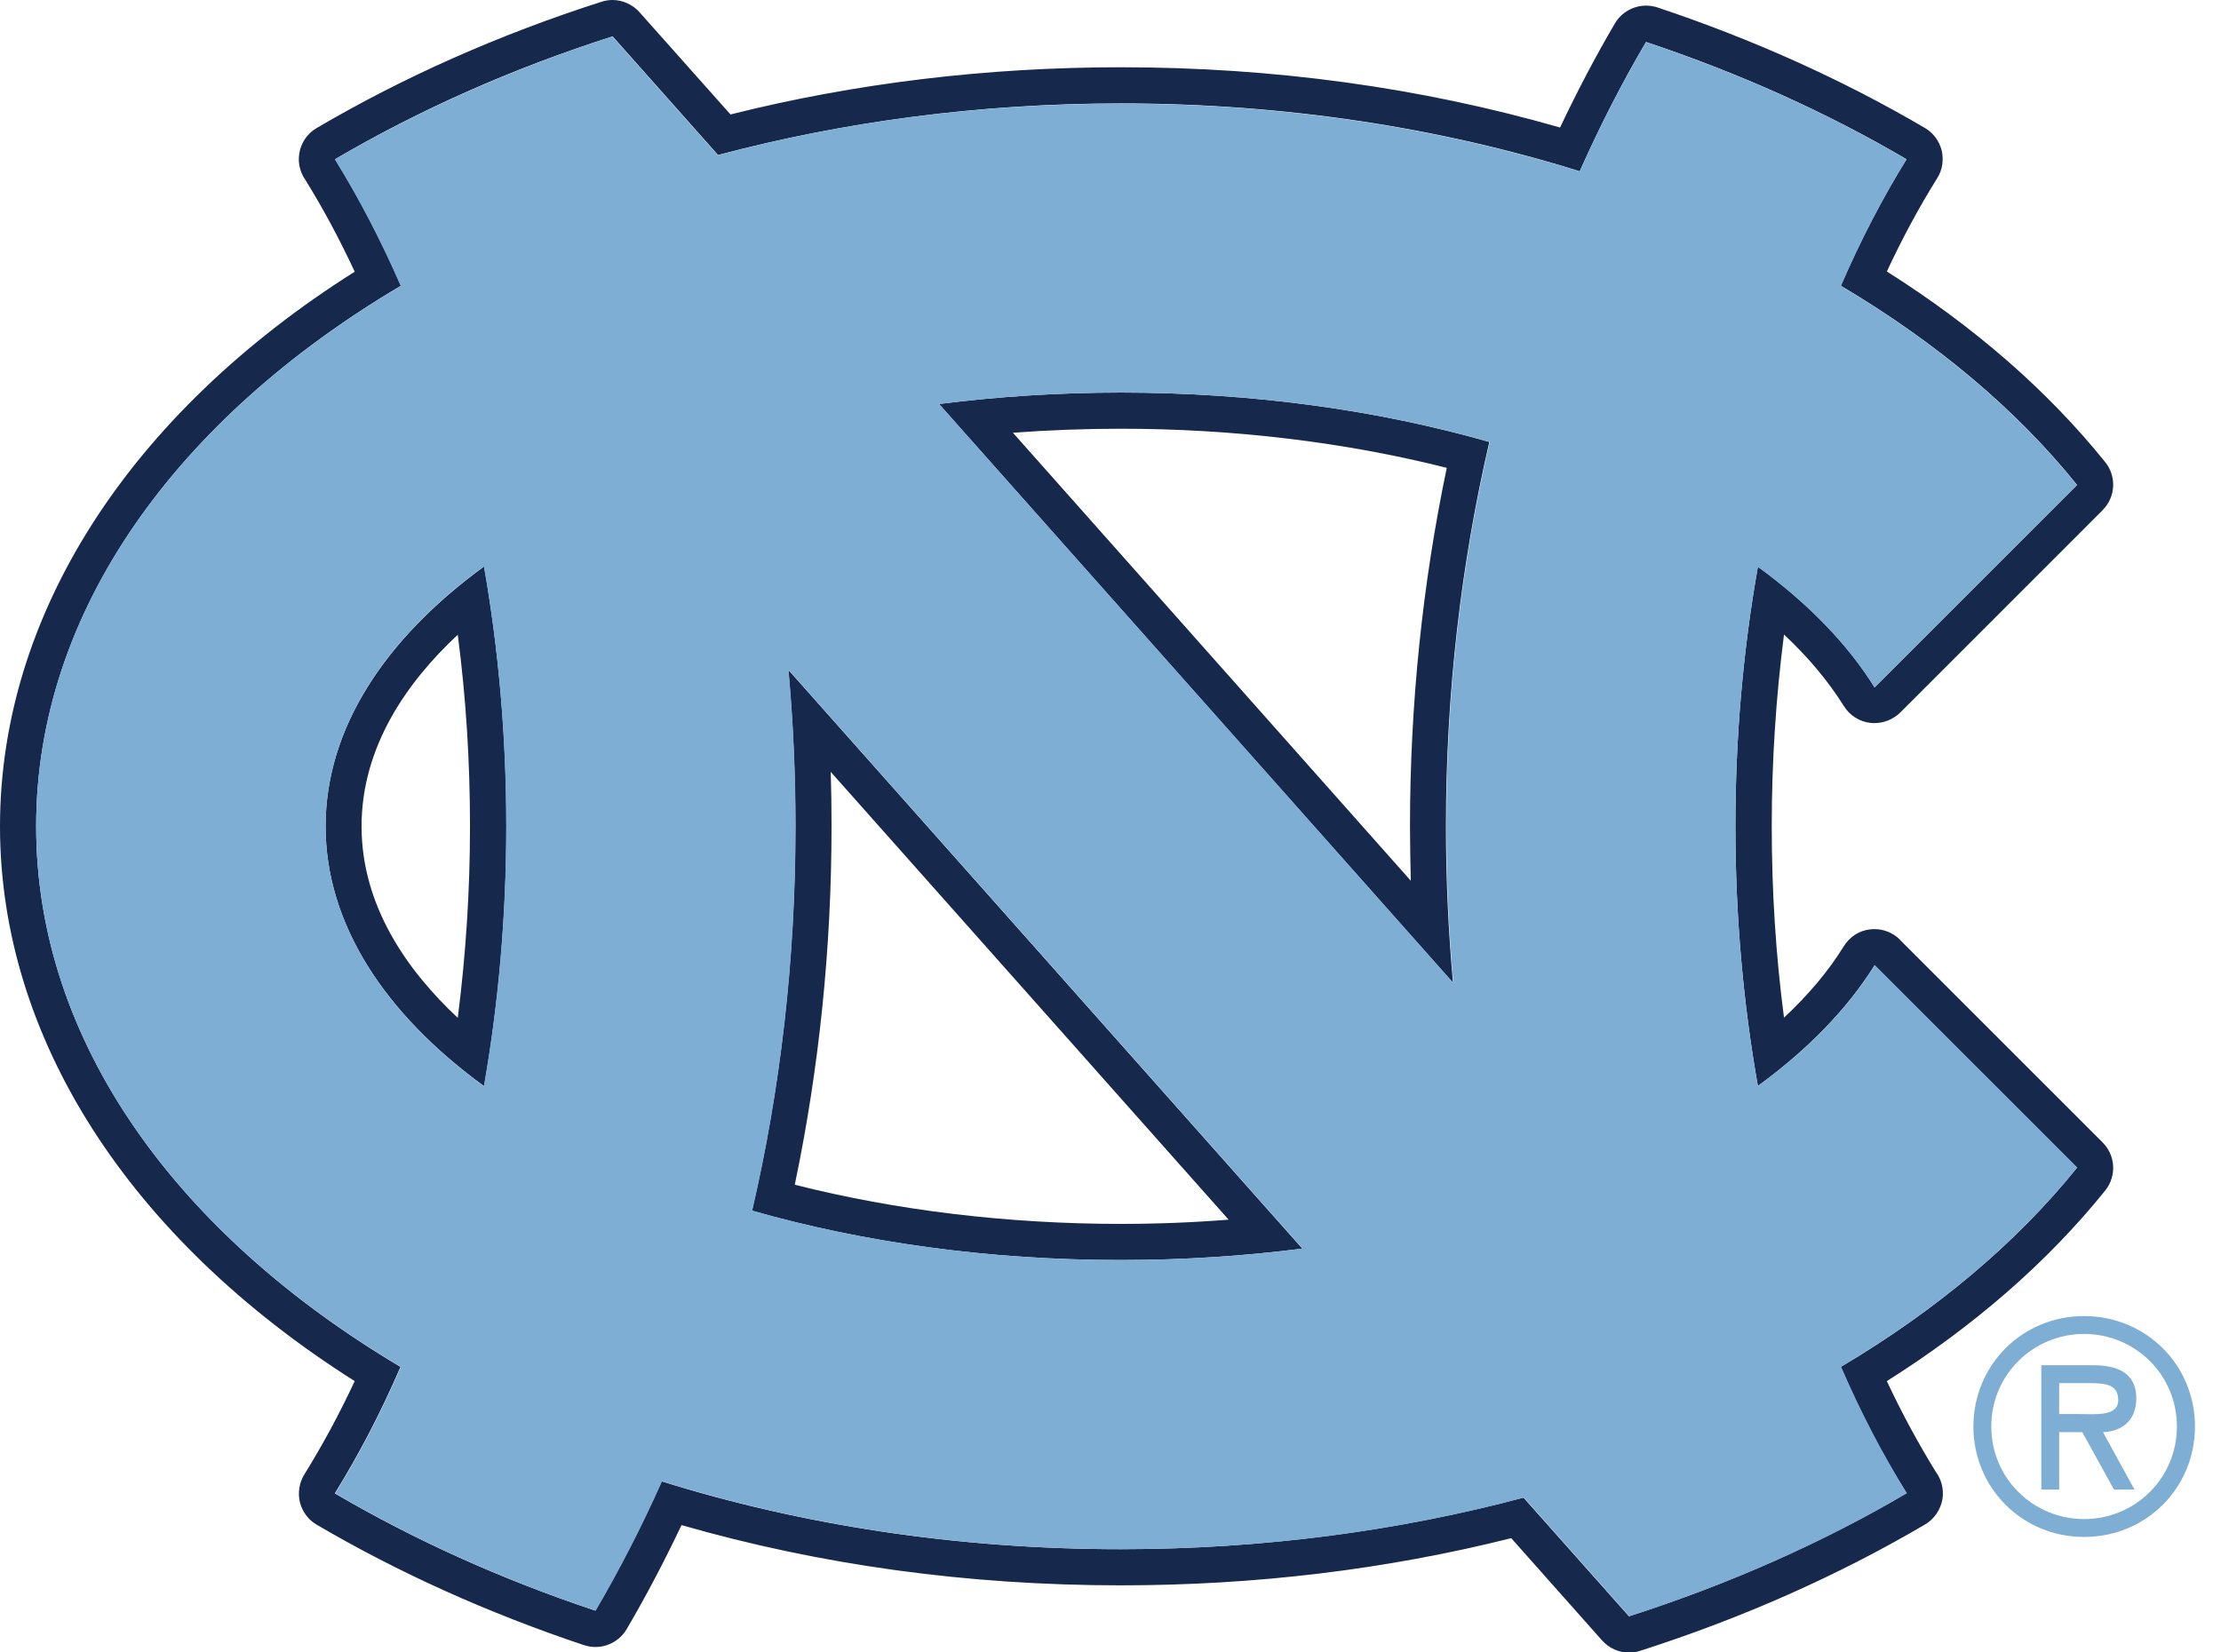
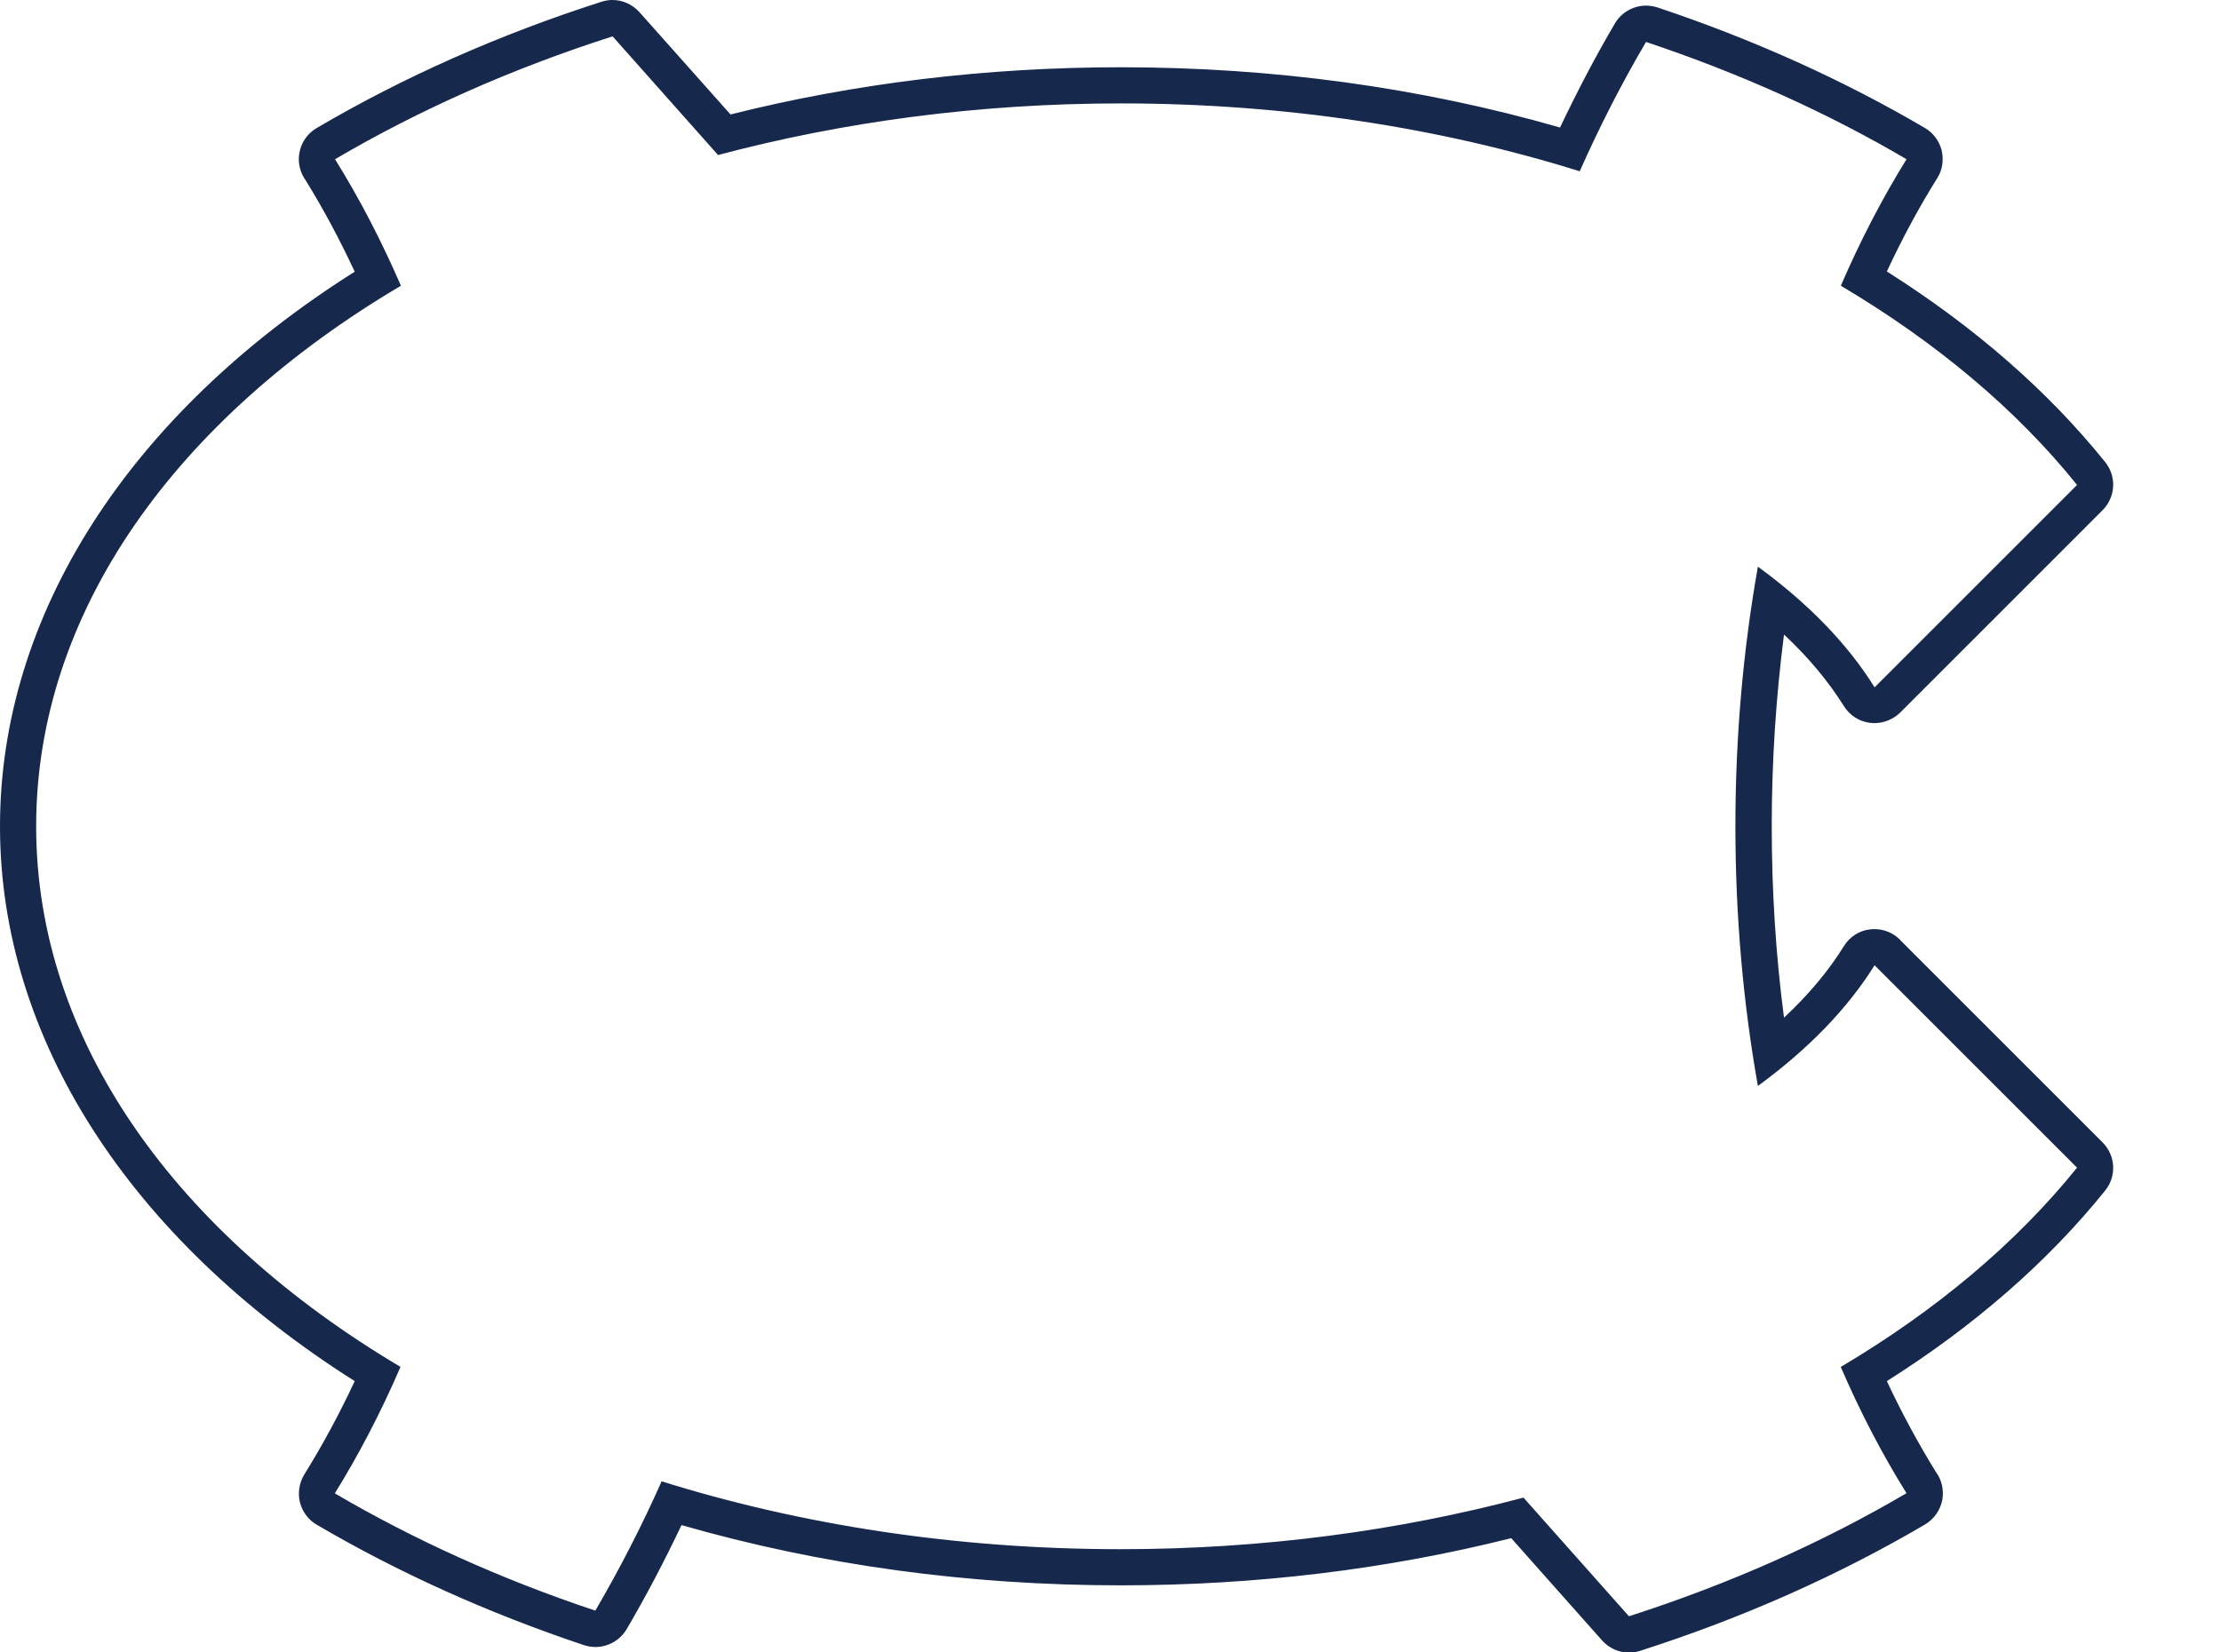
<svg xmlns="http://www.w3.org/2000/svg" width="86" height="64" viewBox="0 0 86 64" fill="none">
  <g clip-path="url(#clip0_4307_255140)">
-     <path d="M17.725 39.423C15.765 37.588 14 35.084 14 32.004C14 28.924 15.757 26.42 17.725 24.584C18.044 27.011 18.199 29.5 18.199 32.004C18.199 34.508 18.036 36.997 17.725 39.423ZM12.607 32.004C12.607 35.776 14.886 39.26 18.744 42.068C19.304 38.871 19.607 35.496 19.607 32.004C19.607 28.512 19.304 25.137 18.744 21.94C14.894 24.748 12.607 28.224 12.607 32.004Z" fill="#16284C" />
-     <path d="M47.566 47.24C46.182 47.349 44.79 47.403 43.397 47.403C39.034 47.403 34.702 46.882 30.775 45.886C31.716 41.391 32.198 36.725 32.198 32.004C32.198 31.304 32.19 30.596 32.167 29.896L47.574 47.24H47.566ZM30.798 32.004C30.798 37.207 30.207 42.208 29.118 46.89C33.388 48.111 38.241 48.803 43.397 48.803C45.816 48.803 48.173 48.648 50.428 48.36L30.526 25.945C30.705 27.928 30.798 29.951 30.798 32.004Z" fill="#16284C" />
-     <path d="M54.628 34.112L39.221 16.76C40.598 16.659 41.998 16.605 43.398 16.605C47.761 16.605 52.093 17.126 56.021 18.121C55.08 22.617 54.597 27.283 54.597 32.004C54.597 32.704 54.613 33.404 54.628 34.112ZM43.398 15.205C40.979 15.205 38.623 15.36 36.359 15.648L56.262 38.062C56.083 36.079 55.989 34.057 55.989 32.004C55.989 26.801 56.581 21.8 57.669 17.118C53.4 15.897 48.547 15.205 43.39 15.205" fill="#16284C" />
    <path d="M71.272 52.933C72.026 54.683 72.874 56.308 73.807 57.809L73.823 57.833C70.58 59.738 66.971 61.348 63.075 62.6L58.991 58.004C54.169 59.287 48.904 60.002 43.39 60.002C37.036 60.002 31.016 59.061 25.619 57.374C24.841 59.124 23.978 60.796 23.052 62.382C19.412 61.169 16.029 59.637 12.965 57.84C13.898 56.331 14.754 54.691 15.508 52.941C6.86 47.807 1.4 40.334 1.4 32.004C1.4 23.674 6.86 16.192 15.524 11.067C14.769 9.325 13.921 7.692 12.988 6.191L12.973 6.167C16.216 4.262 19.832 2.652 23.721 1.408L27.804 6.004C32.626 4.721 37.891 4.005 43.398 4.005C49.752 4.005 55.772 4.946 61.169 6.634C61.947 4.884 62.802 3.212 63.736 1.625C67.375 2.839 70.766 4.371 73.823 6.167C72.889 7.676 72.034 9.317 71.28 11.067C74.966 13.253 78.077 15.858 80.426 18.782L72.586 26.622C71.536 24.927 69.996 23.355 68.068 21.948C67.5 25.144 67.197 28.52 67.197 32.004C67.197 35.488 67.5 38.864 68.068 42.06C69.996 40.652 71.528 39.081 72.586 37.386L80.426 45.225C78.069 48.15 74.966 50.755 71.28 52.941M73.574 36.398C73.309 36.134 72.952 35.986 72.586 35.986C72.532 35.986 72.477 35.986 72.423 35.994C71.995 36.04 71.622 36.281 71.396 36.647C70.805 37.604 70.028 38.529 69.079 39.416C68.76 36.989 68.604 34.5 68.604 31.996C68.604 29.492 68.767 27.003 69.079 24.576C70.028 25.463 70.797 26.389 71.396 27.345C71.622 27.711 72.003 27.952 72.423 27.998C72.477 28.006 72.532 28.006 72.586 28.006C72.952 28.006 73.309 27.859 73.574 27.602L81.413 19.762C81.919 19.257 81.966 18.456 81.515 17.896C79.298 15.143 76.459 12.662 73.061 10.515C73.659 9.232 74.313 8.018 75.013 6.899C75.215 6.58 75.269 6.191 75.184 5.825C75.091 5.46 74.857 5.141 74.531 4.954C71.365 3.095 67.881 1.524 64.179 0.288C64.031 0.241 63.883 0.218 63.736 0.218C63.253 0.218 62.787 0.474 62.53 0.91C61.776 2.193 61.068 3.546 60.407 4.939C55.025 3.391 49.309 2.605 43.406 2.605C38.203 2.605 33.116 3.22 28.286 4.433L24.763 0.474C24.491 0.171 24.11 0 23.713 0C23.573 0 23.425 0.023 23.285 0.07C19.327 1.338 15.617 2.987 12.257 4.962C11.899 5.172 11.65 5.537 11.588 5.95C11.526 6.323 11.627 6.696 11.845 7C12.522 8.096 13.152 9.271 13.735 10.523C4.985 16.052 0 23.83 0 32.004C0 40.178 4.985 47.947 13.735 53.493C13.136 54.776 12.483 55.981 11.783 57.109C11.588 57.428 11.526 57.817 11.612 58.182C11.705 58.548 11.938 58.867 12.265 59.054C15.43 60.912 18.915 62.483 22.617 63.72C22.764 63.767 22.912 63.79 23.06 63.79C23.542 63.79 24.009 63.533 24.265 63.098C25.02 61.815 25.728 60.461 26.389 59.069C31.771 60.617 37.479 61.402 43.398 61.402C48.609 61.402 53.687 60.788 58.517 59.575L62.032 63.533C62.304 63.837 62.686 64.008 63.082 64.008C63.222 64.008 63.37 63.984 63.51 63.938C67.469 62.67 71.178 61.021 74.538 59.046C74.896 58.836 75.145 58.47 75.215 58.058C75.269 57.685 75.184 57.312 74.958 57.008C74.282 55.911 73.644 54.737 73.061 53.493C76.459 51.346 79.298 48.865 81.515 46.112C81.966 45.552 81.919 44.751 81.413 44.245L73.574 36.406V36.398Z" fill="#16284C" />
-     <path d="M56.27 38.062L36.367 15.648C38.631 15.36 40.979 15.205 43.406 15.205C48.555 15.205 53.416 15.897 57.685 17.118C56.596 21.8 56.005 26.801 56.005 32.004C56.005 34.057 56.099 36.079 56.278 38.062M43.406 48.803C38.25 48.803 33.397 48.111 29.127 46.89C30.216 42.208 30.807 37.199 30.807 32.004C30.807 29.951 30.713 27.928 30.534 25.945L50.437 48.36C48.173 48.648 45.825 48.803 43.406 48.803ZM18.736 42.068C14.886 39.26 12.608 35.784 12.608 32.004C12.608 28.224 14.886 24.748 18.736 21.94C19.304 25.137 19.599 28.512 19.599 32.004C19.599 35.496 19.296 38.871 18.736 42.068ZM68.068 42.068C67.5 38.871 67.197 35.496 67.197 32.012C67.197 28.527 67.5 25.152 68.068 21.956C69.997 23.363 71.529 24.934 72.587 26.63L80.426 18.79C78.07 15.866 74.967 13.26 71.28 11.075C72.042 9.325 72.89 7.684 73.823 6.175C70.767 4.379 67.376 2.847 63.736 1.633C62.803 3.22 61.947 4.892 61.169 6.642C55.772 4.962 49.752 4.013 43.398 4.013C37.884 4.013 32.619 4.721 27.797 6.012L23.714 1.415C19.825 2.668 16.216 4.27 12.965 6.175L12.981 6.199C13.906 7.7 14.754 9.333 15.516 11.075C6.86 16.192 1.4 23.666 1.4 32.004C1.4 40.341 6.86 47.815 15.524 52.941C14.762 54.698 13.914 56.331 12.981 57.84C16.037 59.637 19.428 61.169 23.068 62.382C23.994 60.796 24.857 59.124 25.635 57.374C31.032 59.054 37.052 60.002 43.406 60.002C48.92 60.002 54.185 59.295 59.007 58.004L63.09 62.6C66.979 61.348 70.596 59.746 73.839 57.833L73.823 57.809C72.89 56.308 72.042 54.675 71.288 52.933C74.974 50.747 78.085 48.142 80.434 45.218L72.594 37.378C71.544 39.074 70.005 40.652 68.076 42.052" fill="#7EAED3" />
-     <path d="M80.932 53.571C81.507 53.571 82.021 53.617 82.021 54.224C82.021 54.877 81.126 54.768 80.473 54.768H79.734V53.571H80.932ZM81.437 55.468C82.075 55.445 82.721 55.095 82.721 54.154C82.721 53.143 81.935 52.878 81.064 52.878H79.042V57.693H79.734V55.468H80.628L81.857 57.693H82.65L81.43 55.468H81.437ZM80.698 59.528C83.094 59.528 84.992 57.638 84.992 55.251C84.992 52.863 83.094 50.973 80.698 50.973C78.303 50.973 76.413 52.871 76.413 55.251C76.413 57.63 78.303 59.528 80.698 59.528ZM80.698 51.665C82.658 51.665 84.292 53.228 84.292 55.251C84.292 57.273 82.658 58.836 80.698 58.836C78.739 58.836 77.105 57.265 77.105 55.251C77.105 53.236 78.739 51.665 80.698 51.665Z" fill="#7EAED3" />
  </g>
  <defs>
    <clipPath id="clip0_4307_255140">
      <rect width="84.983" height="64" fill="white" />
    </clipPath>
  </defs>
</svg>